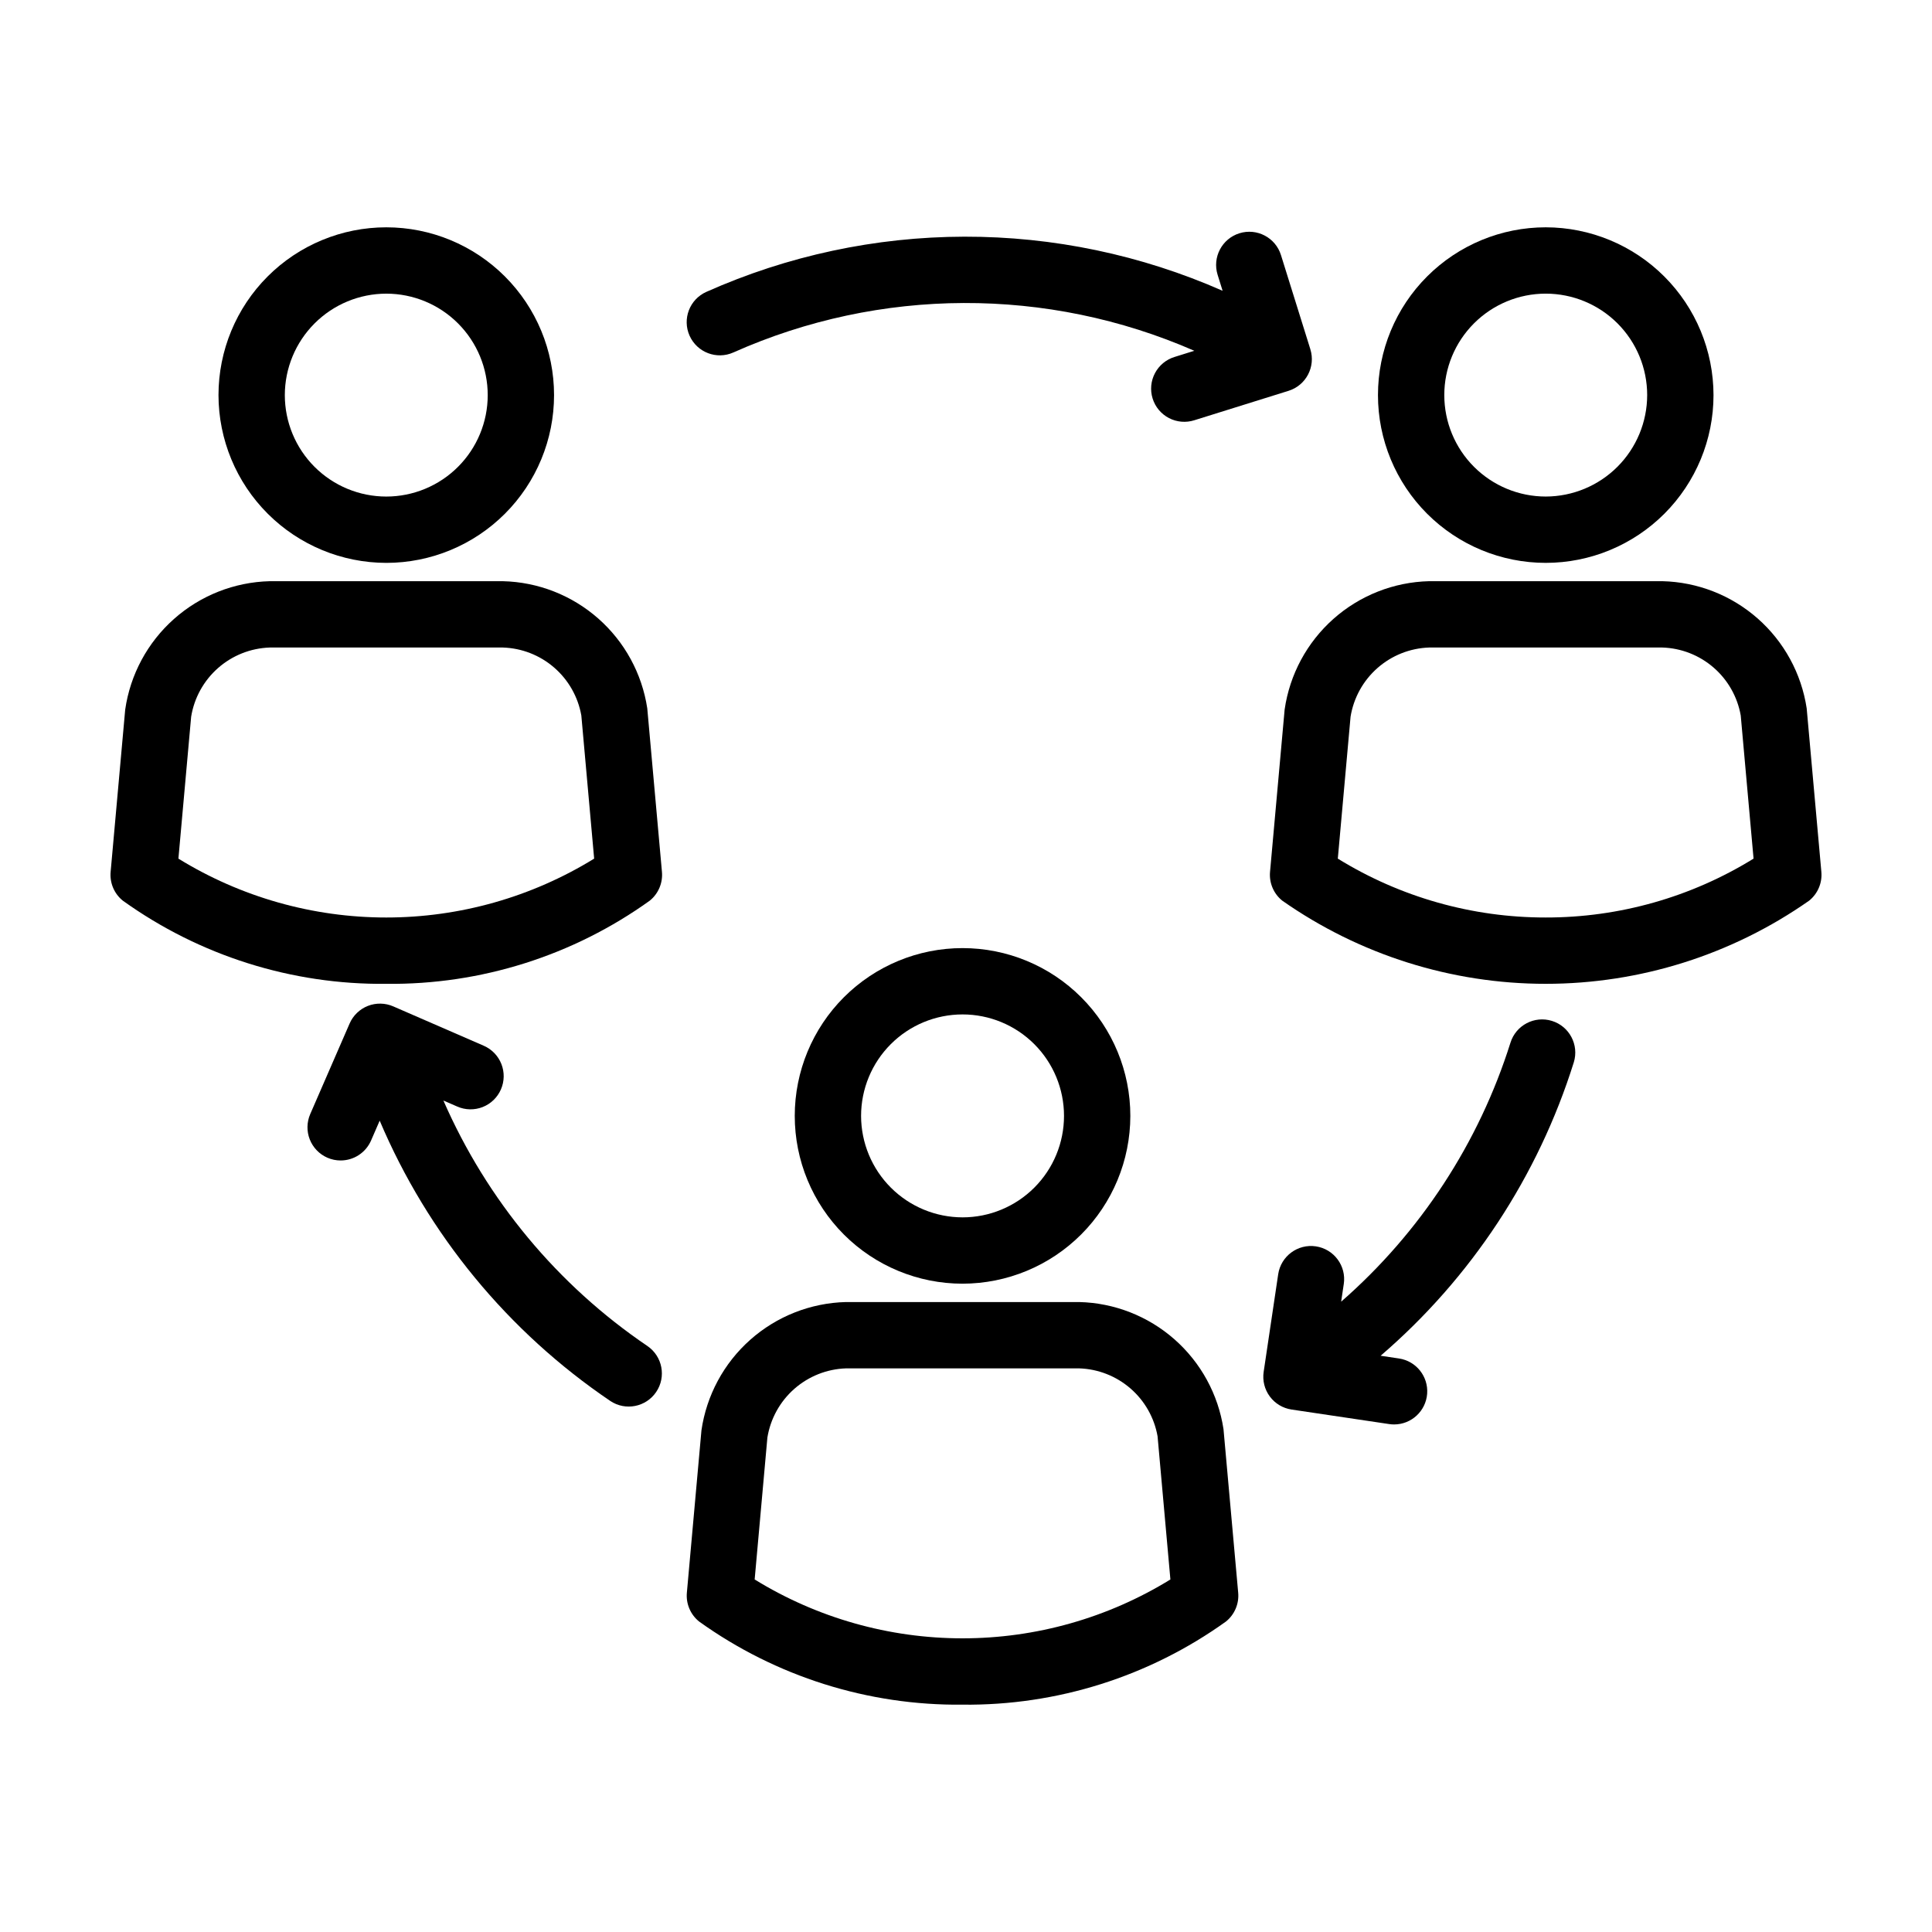
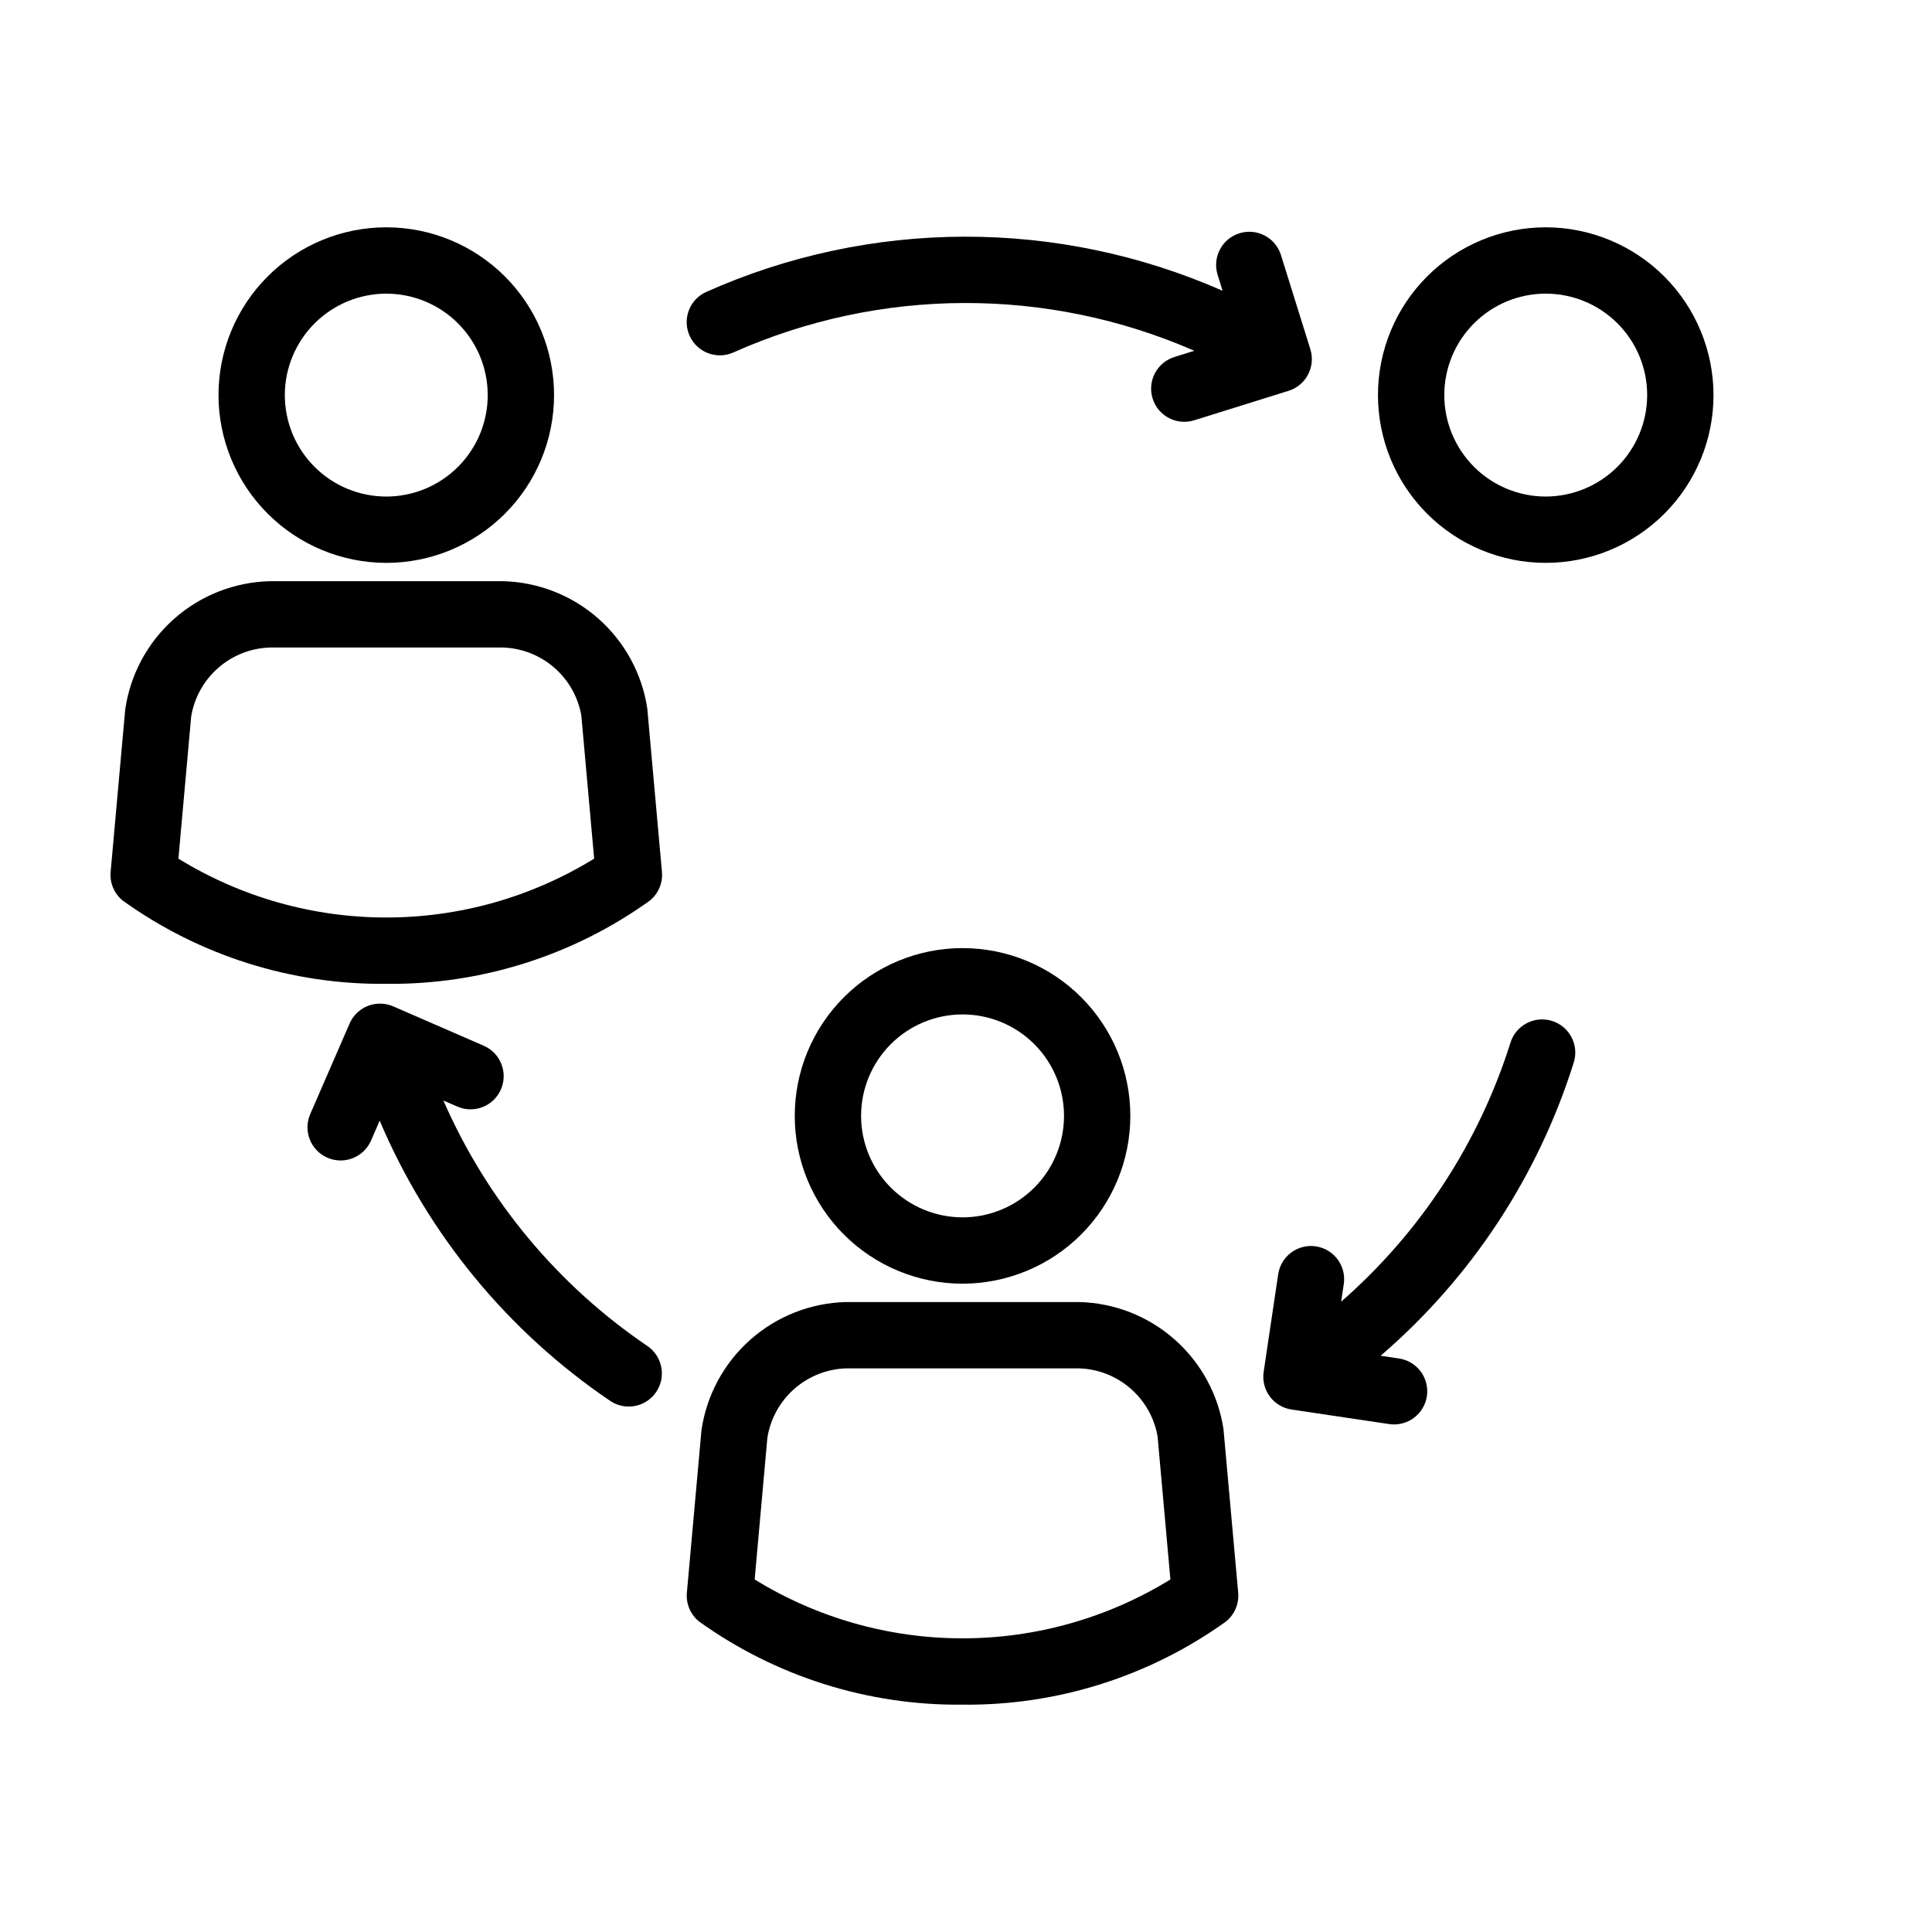
<svg xmlns="http://www.w3.org/2000/svg" fill="#000000" width="800px" height="800px" version="1.1" viewBox="144 144 512 512">
  <g>
    <path d="m443.55 439.73c0.004-11.793-4.68-23.105-13.02-31.445-8.336-8.34-19.648-13.027-31.441-13.027-11.793-0.004-23.105 4.684-31.445 13.02-8.34 8.34-13.027 19.652-13.027 31.445 0 11.793 4.684 23.105 13.023 31.445 8.34 8.34 19.652 13.023 31.445 13.023 11.789-0.012 23.09-4.703 31.426-13.035 8.336-8.336 13.027-19.637 13.039-31.426zm-71.355 0c0-7.129 2.828-13.973 7.871-19.016 5.043-5.043 11.883-7.879 19.012-7.879 7.133-0.004 13.973 2.828 19.016 7.871 5.047 5.043 7.879 11.883 7.879 19.012 0.004 7.133-2.828 13.973-7.871 19.016s-11.883 7.879-19.016 7.879c-7.125-0.008-13.961-2.84-19.004-7.883-5.039-5.039-7.875-11.871-7.887-19z" />
    <path d="m329.89 523.07-3.863 43.023c-0.262 2.918 0.953 5.777 3.234 7.621 20.336 14.586 44.797 22.309 69.824 22.039 25.027 0.273 49.484-7.449 69.816-22.039 2.281-1.844 3.496-4.703 3.234-7.621l-3.894-43.355v-0.004c-1.398-9.215-6-17.641-12.996-23.801-6.992-6.156-15.934-9.656-25.25-9.879h-61.816c-9.371 0.238-18.355 3.785-25.363 10.008-7.008 6.227-11.586 14.73-12.926 24.008zm17.477 1.898c0.812-4.992 3.328-9.551 7.125-12.895 3.793-3.344 8.633-5.266 13.688-5.441h61.816c5.004 0.16 9.797 2.039 13.582 5.316 3.781 3.277 6.324 7.758 7.191 12.688l3.398 37.938h0.004c-16.566 10.203-35.637 15.602-55.09 15.602s-38.523-5.398-55.09-15.602z" />
    <path d="m246.38 293.17c11.789-0.004 23.098-4.691 31.434-13.031 8.336-8.34 13.02-19.648 13.016-31.438 0-11.793-4.688-23.102-13.027-31.438-8.336-8.336-19.645-13.02-31.438-13.02-11.789 0-23.098 4.684-31.438 13.023-8.336 8.336-13.02 19.645-13.023 31.438 0.016 11.789 4.703 23.094 13.043 31.43 8.34 8.336 19.645 13.023 31.434 13.035zm0-71.348c7.129 0.004 13.965 2.84 19.004 7.883 5.039 5.043 7.871 11.883 7.867 19.012 0 7.129-2.836 13.965-7.879 19.004-5.043 5.043-11.883 7.871-19.012 7.871-7.129-0.004-13.965-2.836-19.008-7.879-5.039-5.043-7.871-11.879-7.871-19.008 0.008-7.129 2.848-13.965 7.891-19.004 5.043-5.043 11.879-7.875 19.008-7.879z" />
    <path d="m177.18 332.04-3.863 43.023c-0.262 2.922 0.949 5.781 3.231 7.621 20.34 14.59 44.801 22.312 69.828 22.043 25.023 0.273 49.484-7.449 69.816-22.043 2.281-1.84 3.492-4.699 3.231-7.621l-3.891-43.352c-1.398-9.215-6-17.645-12.996-23.805-6.996-6.164-15.938-9.66-25.258-9.883h-61.816c-9.371 0.238-18.355 3.785-25.359 10.012-7.008 6.223-11.586 14.73-12.922 24.004zm17.477 1.898c0.809-4.992 3.324-9.547 7.117-12.891 3.797-3.348 8.633-5.269 13.688-5.445h61.816c5.004 0.16 9.801 2.035 13.586 5.316 3.785 3.281 6.324 7.762 7.195 12.691l3.398 37.938c-16.562 10.199-35.637 15.602-55.09 15.602s-38.523-5.402-55.086-15.602z" />
    <path d="m553.64 204.24c-11.793 0-23.105 4.684-31.441 13.023-8.34 8.336-13.023 19.645-13.023 31.438s4.684 23.102 13.02 31.441c8.34 8.34 19.648 13.023 31.441 13.023s23.102-4.688 31.441-13.023c8.336-8.34 13.023-19.648 13.02-31.441-0.016-11.789-4.703-23.086-13.039-31.422-8.332-8.336-19.633-13.023-31.418-13.039zm0 71.348c-7.133 0-13.969-2.832-19.012-7.875-5.043-5.039-7.875-11.879-7.875-19.008-0.004-7.129 2.828-13.969 7.871-19.012 5.043-5.043 11.879-7.875 19.008-7.875 7.133 0 13.969 2.832 19.012 7.871 5.043 5.043 7.875 11.879 7.875 19.012-0.008 7.125-2.844 13.961-7.883 19-5.039 5.039-11.871 7.875-18.996 7.887z" />
-     <path d="m626.68 375.06-3.891-43.352c-1.395-9.215-5.996-17.645-12.992-23.809-6.996-6.16-15.938-9.66-25.258-9.879h-61.82c-9.367 0.234-18.352 3.781-25.359 10.004-7.004 6.227-11.582 14.73-12.918 24.008l-3.871 43.023c-0.262 2.922 0.953 5.785 3.238 7.625 20.457 14.348 44.832 22.043 69.816 22.043 24.988 0 49.363-7.695 69.82-22.043 2.281-1.84 3.496-4.699 3.234-7.621zm-73.047 12.086h-0.004c-19.457 0.023-38.535-5.379-55.094-15.602l3.379-37.613c0.812-4.992 3.328-9.547 7.121-12.891 3.793-3.344 8.633-5.266 13.688-5.441h61.816c5.004 0.156 9.801 2.035 13.586 5.316 3.781 3.277 6.32 7.762 7.188 12.691l3.398 37.938c-16.551 10.223-35.625 15.629-55.082 15.602z" />
    <path d="m561.07 425.54c1.434-4.633-1.156-9.551-5.785-10.988-4.629-1.441-9.551 1.141-10.996 5.769-8.367 26.566-23.891 50.316-44.871 68.637l0.695-4.684h0.004c0.711-4.797-2.602-9.262-7.398-9.977-4.797-0.715-9.266 2.594-9.984 7.387l-3.852 25.871v0.004c-0.344 2.305 0.242 4.652 1.629 6.523 1.387 1.875 3.465 3.117 5.769 3.461l25.871 3.852c0.43 0.066 0.867 0.098 1.305 0.098 4.598-0.008 8.414-3.559 8.754-8.145 0.336-4.586-2.922-8.66-7.469-9.336l-4.859-0.723v-0.004c23.992-20.625 41.723-47.559 51.188-77.746z" />
    <path d="m276.75 432.7c0.934-2.141 0.977-4.559 0.121-6.727-0.852-2.168-2.535-3.91-4.672-4.84l-23.988-10.434c-2.137-0.93-4.555-0.973-6.727-0.121-2.168 0.855-3.91 2.535-4.836 4.672l-10.434 23.992c-0.93 2.137-0.973 4.555-0.121 6.723 0.855 2.168 2.535 3.91 4.672 4.84 1.105 0.484 2.297 0.734 3.504 0.73 3.5 0.004 6.664-2.074 8.062-5.281l2.289-5.266c12.785 30.145 34.02 55.945 61.137 74.297 4.019 2.672 9.445 1.598 12.145-2.406 2.699-4 1.664-9.43-2.316-12.16-23.816-16.141-42.57-38.703-54.082-65.07l3.684 1.602c2.137 0.934 4.555 0.98 6.727 0.125 2.172-0.855 3.91-2.539 4.836-4.676z" />
    <path d="m491.26 236.56-7.793-24.969c-1.445-4.633-6.375-7.219-11.012-5.773-4.633 1.449-7.219 6.379-5.773 11.012l1.32 4.231h0.004c-21.566-9.504-44.879-14.387-68.445-14.34-23.562 0.051-46.859 5.035-68.383 14.633-4.43 1.98-6.414 7.18-4.434 11.613 1.984 4.43 7.184 6.418 11.617 4.434 38.84-17.312 83.18-17.473 122.14-0.441l-5.219 1.633h-0.004c-2.238 0.684-4.109 2.231-5.203 4.301-1.094 2.07-1.316 4.488-0.617 6.723 0.695 2.234 2.258 4.098 4.332 5.176 2.078 1.082 4.5 1.285 6.727 0.574l24.965-7.797c4.633-1.445 7.219-6.375 5.773-11.008z" />
  </g>
</svg>